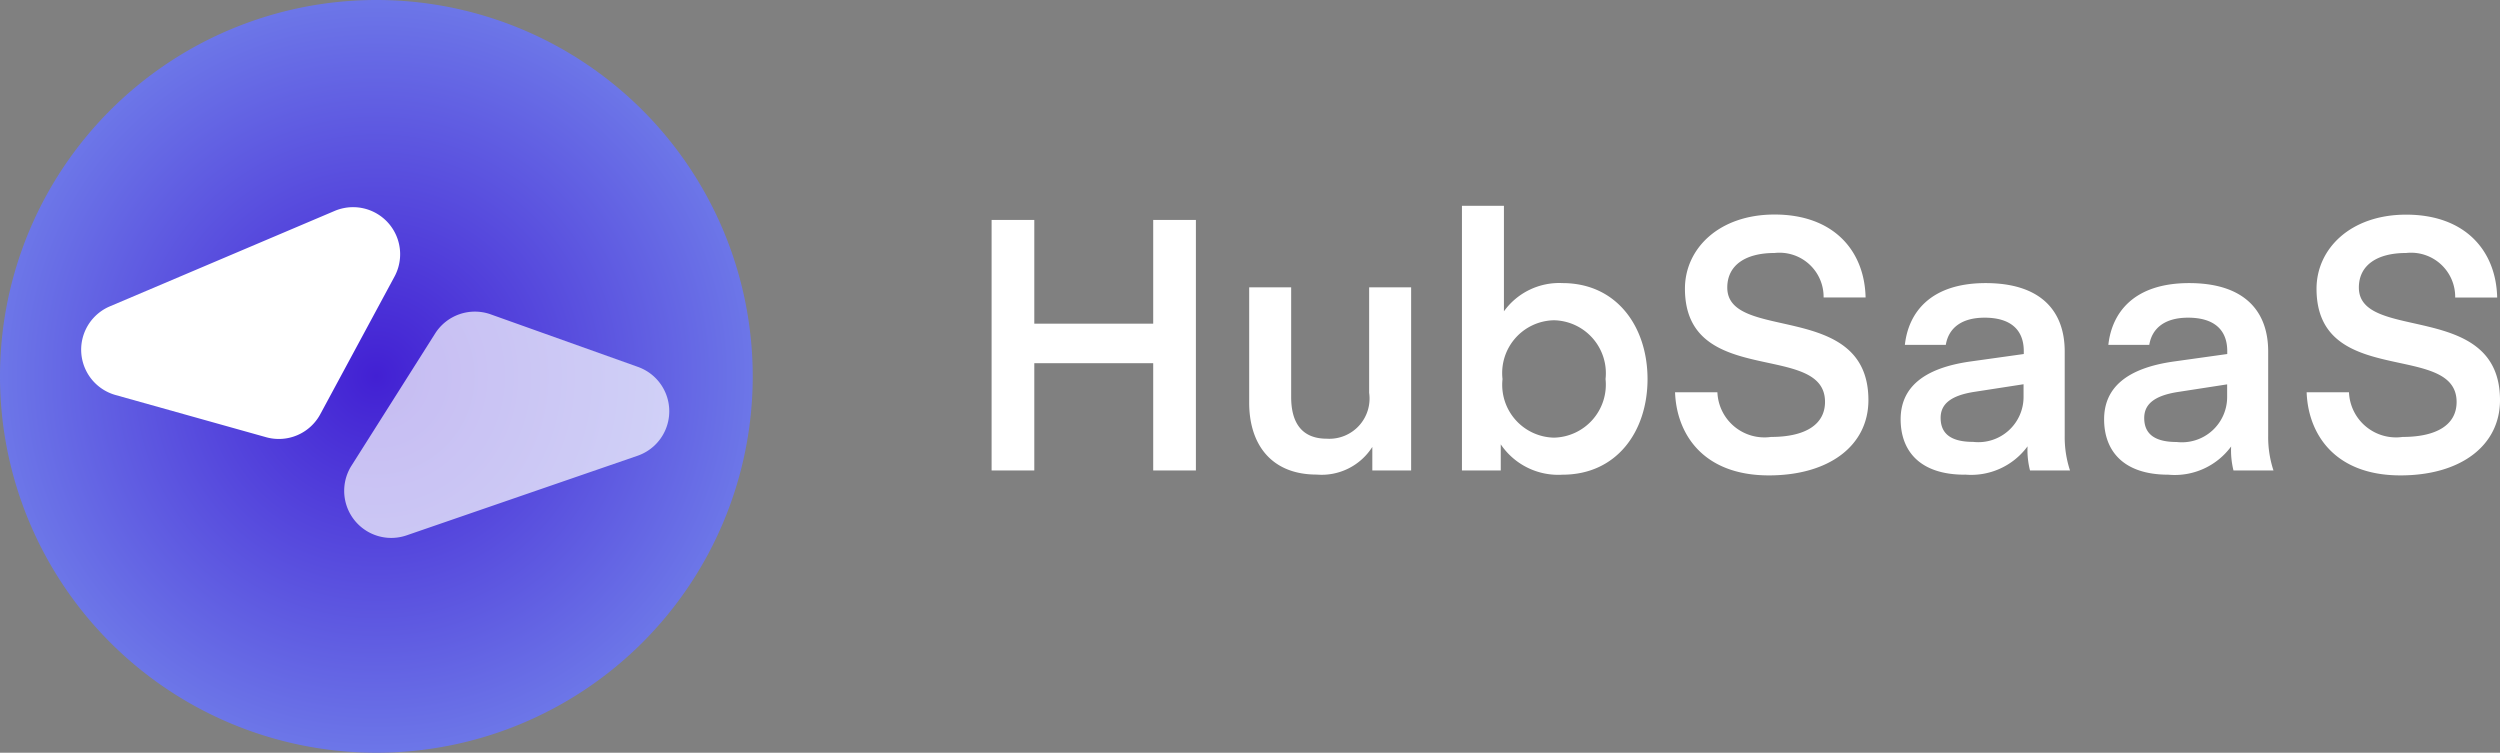
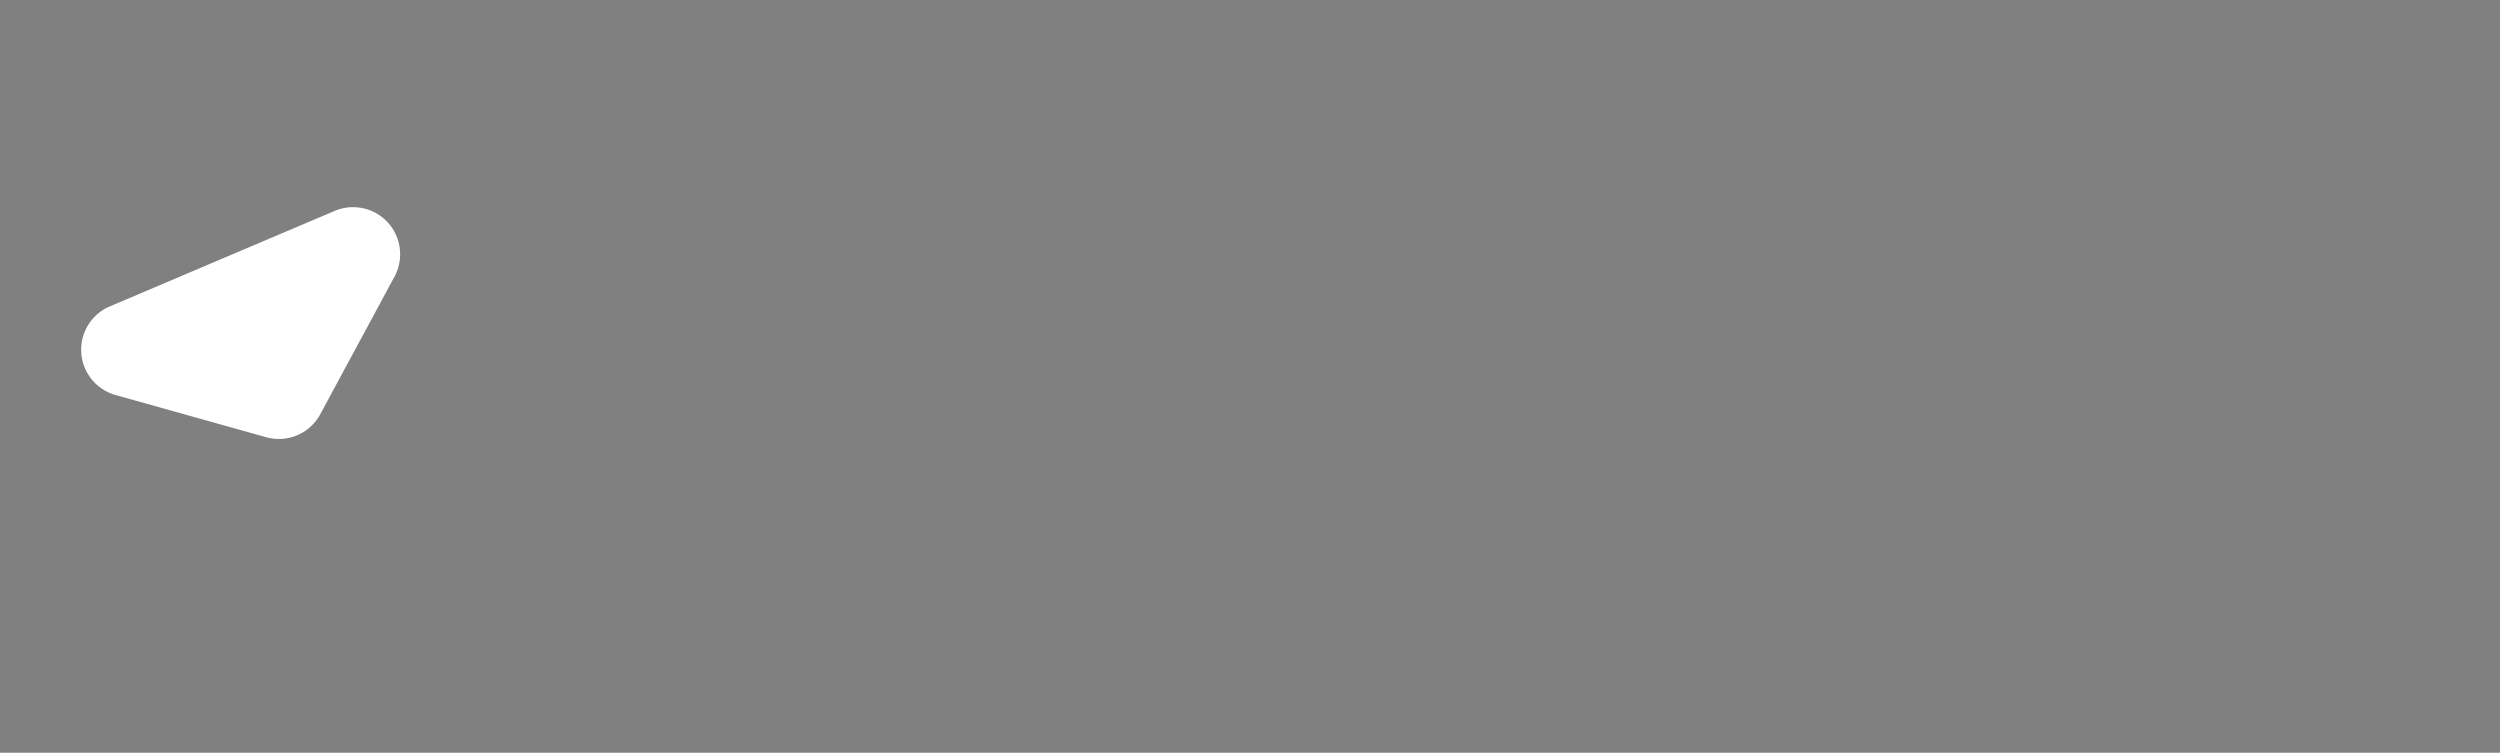
<svg xmlns="http://www.w3.org/2000/svg" height="32" viewBox="0 0 106.28 32" width="106.28">
  <rect x="0" y="0" width="106.28" height="32" fill="#808080" stroke="none" />
  <radialGradient id="a" cx=".5" cy=".5" gradientTransform="matrix(.478 .878 -.878 .478 .7 -.178)" gradientUnits="objectBoundingBox" r="1.046">
    <stop offset="0" stop-color="#4220d3" />
    <stop offset="1" stop-color="#9bd5ff" />
  </radialGradient>
-   <path d="m-56.16-10.65h-1.815v4.41h-5.055v-4.41h-1.815v10.65h1.815v-4.56h5.055v4.56h1.815zm7.365 7.35a1.71 1.71 0 0 1 -1.8 1.95c-1.08 0-1.515-.7-1.515-1.77v-4.665h-1.785v4.9c0 1.815.975 3.06 2.865 3.06a2.552 2.552 0 0 0 2.37-1.175v1h1.65v-7.785h-1.785zm5.73-7.95h-1.785v11.25h1.65v-1.11a2.948 2.948 0 0 0 2.625 1.29c2.31 0 3.615-1.845 3.615-4.065s-1.305-4.08-3.615-4.08a2.893 2.893 0 0 0 -2.49 1.2zm-.06 7.365a2.244 2.244 0 0 1 2.19-2.5 2.253 2.253 0 0 1 2.19 2.5 2.255 2.255 0 0 1 -2.19 2.49 2.247 2.247 0 0 1 -2.19-2.49zm11.415 2.46a2 2 0 0 1 -2.28-1.9h-1.8c.06 1.735 1.155 3.535 3.99 3.535 2.55 0 4.23-1.26 4.23-3.2 0-4.26-6-2.445-6-4.785 0-.945.765-1.47 2.01-1.47a1.876 1.876 0 0 1 2.085 1.89h1.785c-.045-1.995-1.365-3.525-3.87-3.525-2.37 0-3.81 1.455-3.81 3.15 0 4.26 5.955 2.22 5.955 4.815 0 .965-.84 1.49-2.295 1.49zm8.235 1.6a2.973 2.973 0 0 0 2.67-1.2 3.512 3.512 0 0 0 .105 1.025h1.7a4.521 4.521 0 0 1 -.225-1.47v-3.585c0-1.785-1.08-2.91-3.36-2.91-2.355 0-3.285 1.26-3.435 2.625h1.74c.12-.72.675-1.155 1.65-1.155 1.065 0 1.665.48 1.665 1.425v.12l-2.25.315c-2.055.285-2.985 1.14-2.985 2.46s.79 2.355 2.725 2.355zm2.5-3.84v.5a1.923 1.923 0 0 1 -2.145 1.95c-.855 0-1.38-.285-1.38-1.02 0-.54.36-.945 1.455-1.11zm6.155 3.845a2.973 2.973 0 0 0 2.67-1.2 3.512 3.512 0 0 0 .1 1.02h1.7a4.521 4.521 0 0 1 -.225-1.47v-3.585c0-1.785-1.08-2.91-3.36-2.91-2.355 0-3.285 1.26-3.435 2.625h1.74c.12-.72.675-1.155 1.65-1.155 1.065 0 1.665.48 1.665 1.425v.12l-2.25.315c-2.055.285-2.985 1.14-2.985 2.46s.795 2.355 2.73 2.355zm2.5-3.84v.5a1.923 1.923 0 0 1 -2.145 1.95c-.855 0-1.38-.285-1.38-1.02 0-.54.36-.945 1.455-1.11zm7.46 2.235a2 2 0 0 1 -2.28-1.9h-1.8c.06 1.735 1.155 3.535 3.99 3.535 2.55 0 4.23-1.26 4.23-3.2 0-4.26-6-2.445-6-4.785 0-.945.765-1.47 2.01-1.47a1.876 1.876 0 0 1 2.085 1.895h1.785c-.045-1.995-1.36-3.525-3.87-3.525-2.37 0-3.81 1.455-3.81 3.15 0 4.26 5.955 2.22 5.955 4.815 0 .96-.835 1.485-2.295 1.485z" fill="#fff" transform="translate(107 20)" />
-   <path d="m16 0a16 16 0 1 1 -16 16 16 16 0 0 1 16-16z" fill="url(#a)" />
  <g fill="#fff">
    <path d="m9.64 1a2 2 0 0 1 2.5 0l5.188 4.15a2 2 0 0 1 -1.249 3.562h-10.379a2 2 0 0 1 -1.248-3.562z" transform="matrix(-.921 .391 -.391 -.921 22.885 14.761)" />
-     <path d="m9.64 1a2 2 0 0 1 2.5 0l5.188 4.15a2 2 0 0 1 -1.249 3.562h-10.379a2 2 0 0 1 -1.248-3.562z" opacity=".696" transform="matrix(.946 -.326 .326 .946 9.052 16.376)" />
  </g>
</svg>